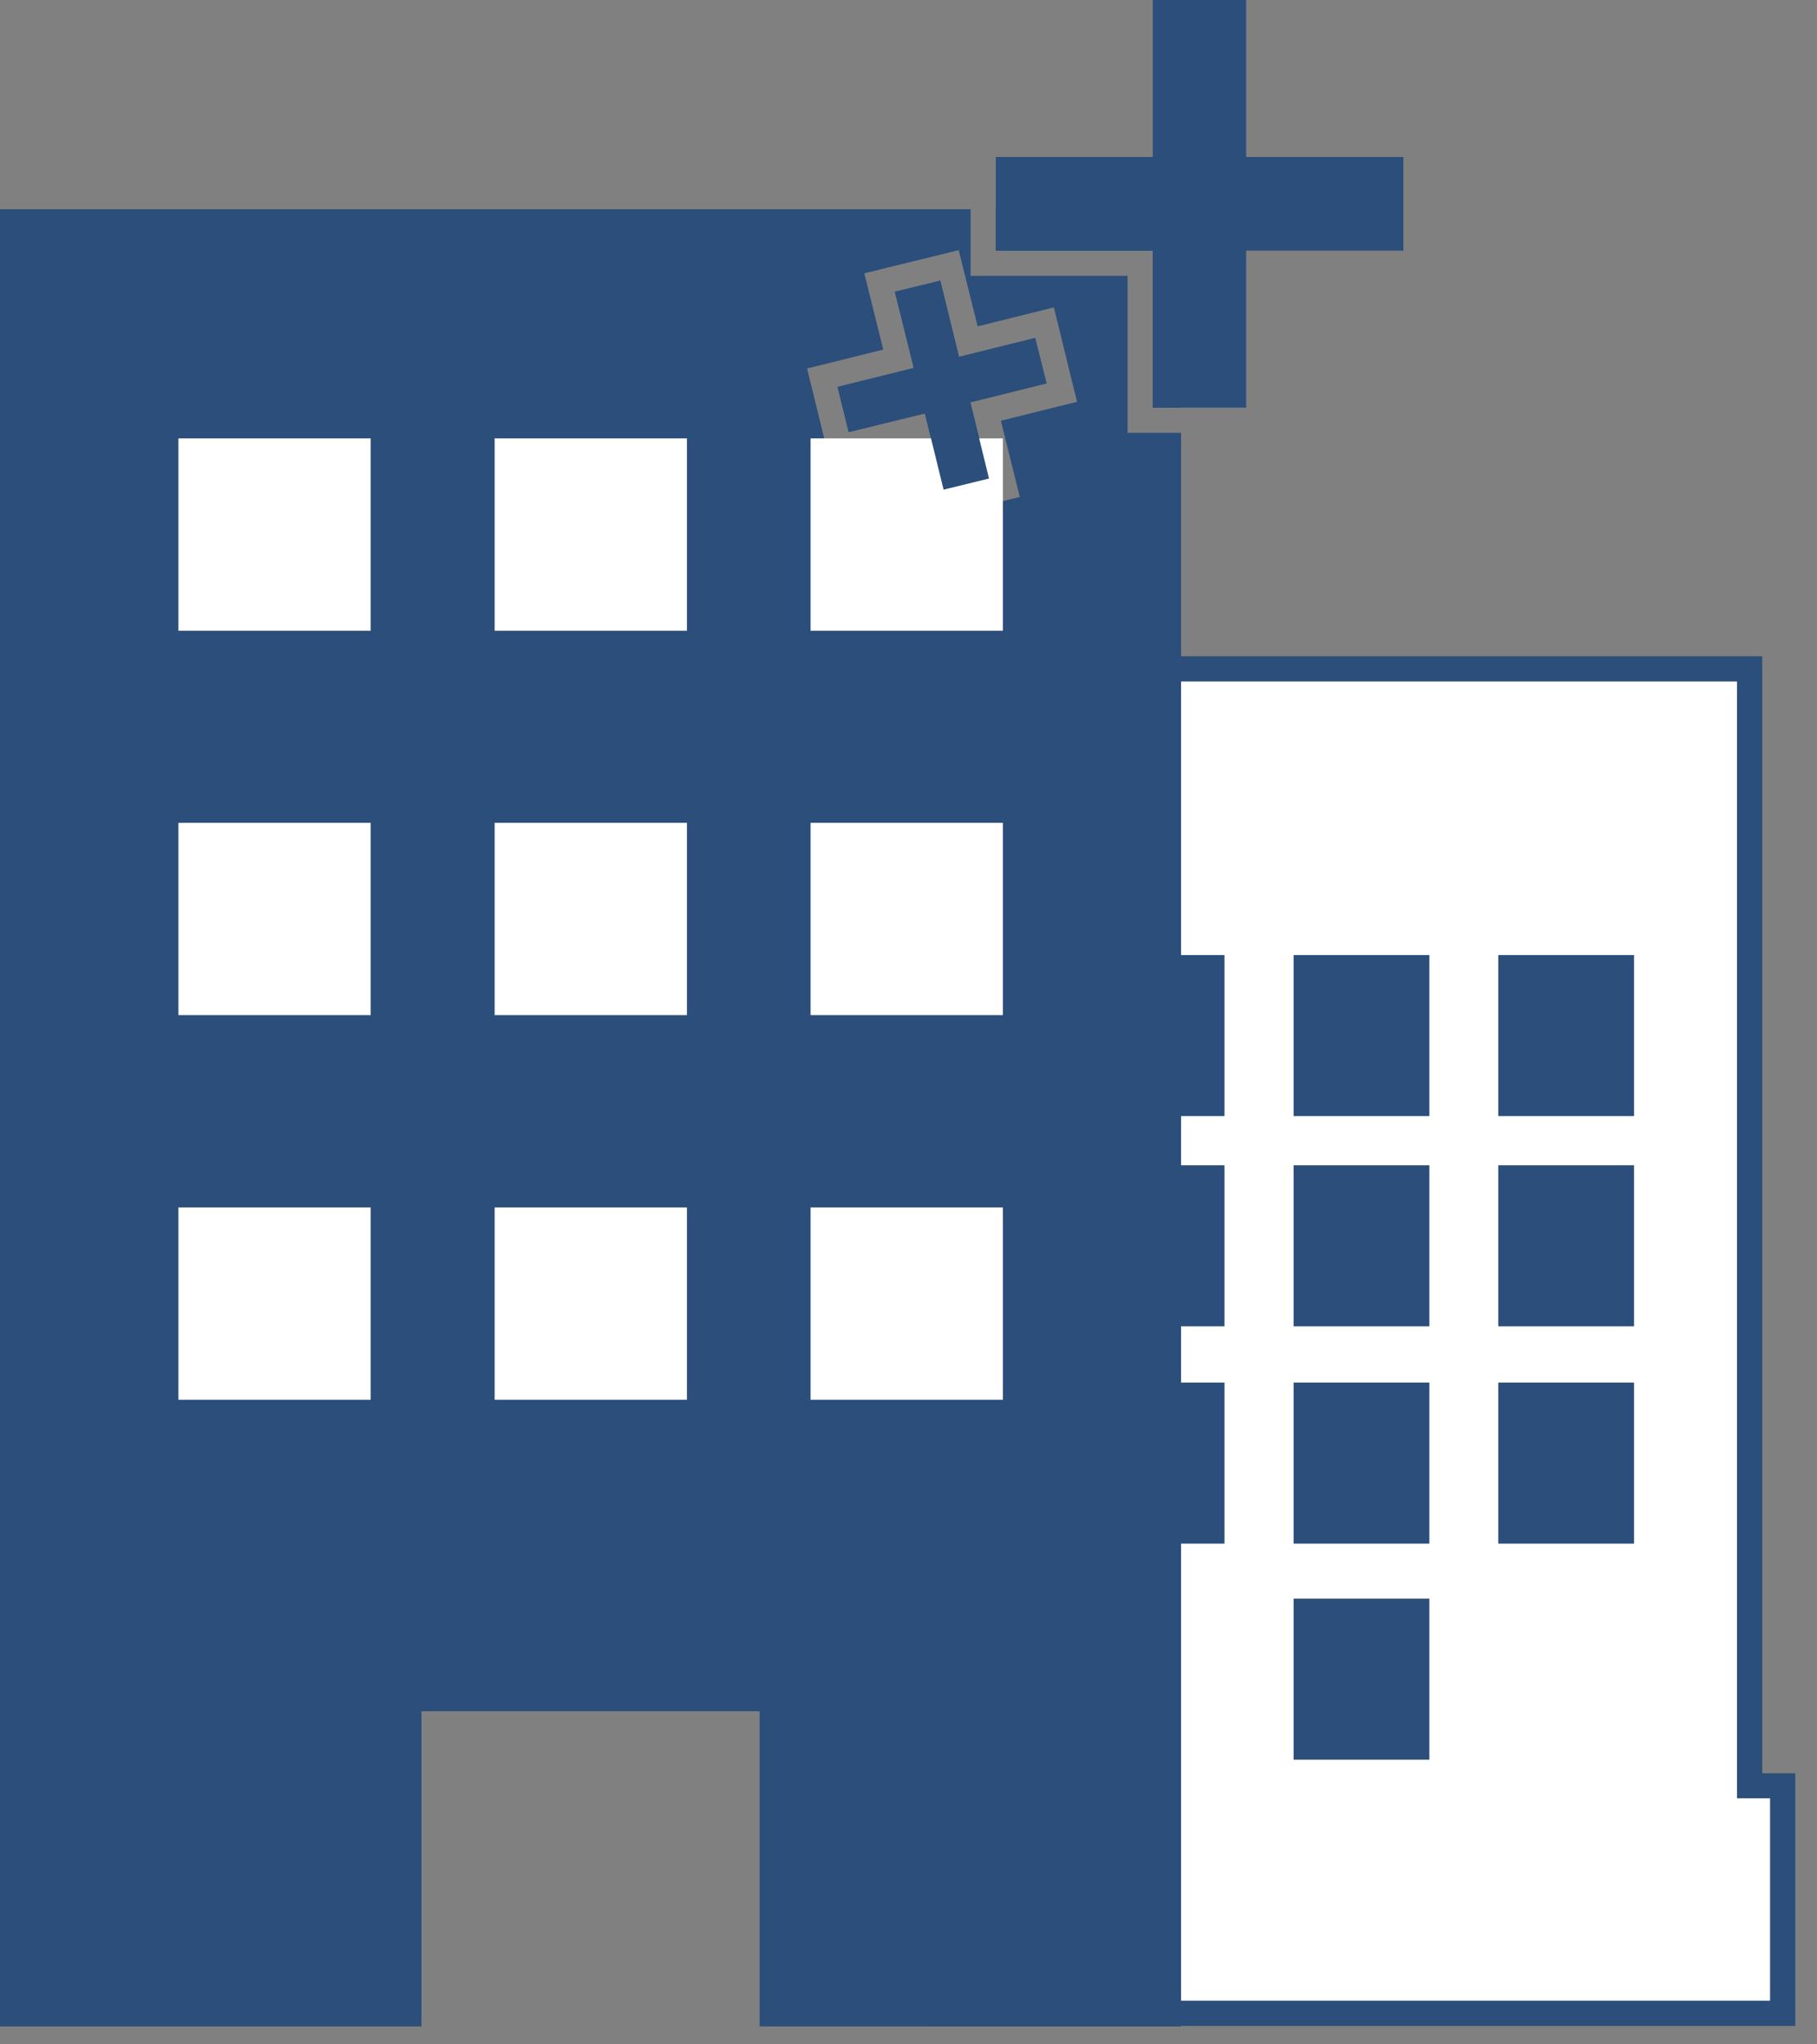
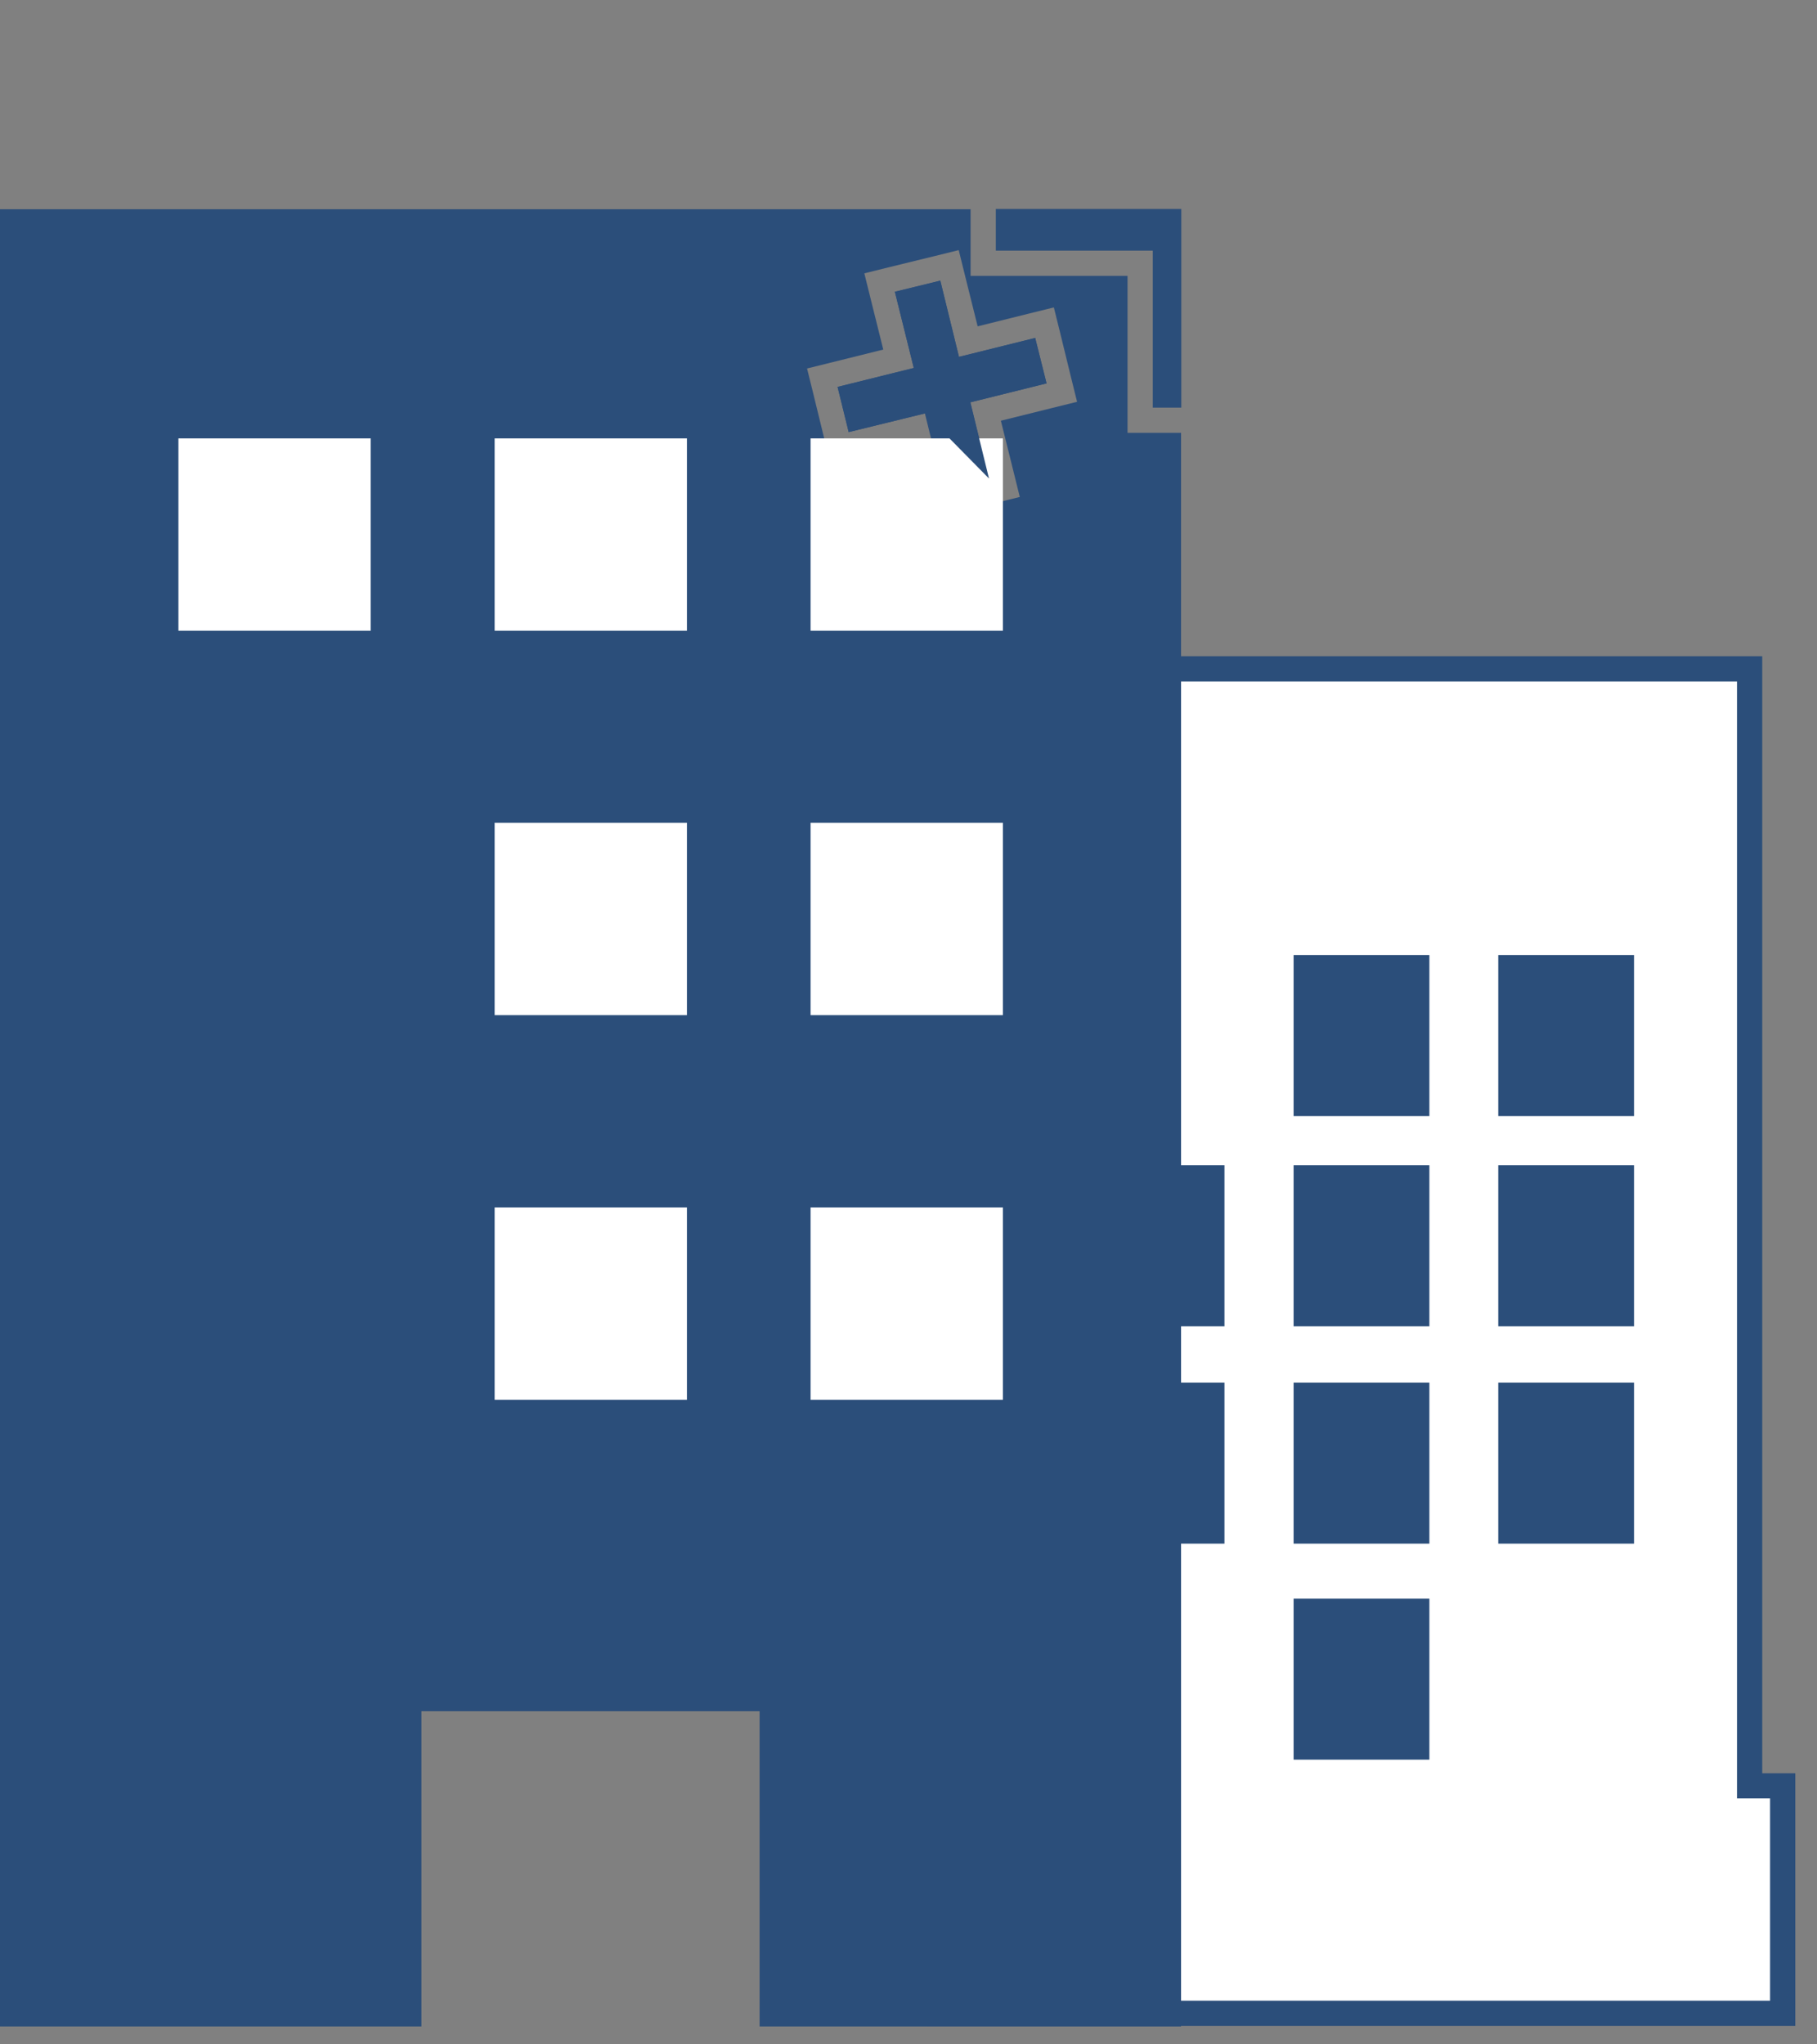
<svg xmlns="http://www.w3.org/2000/svg" width="72" height="81" viewBox="0 0 72 81" fill="none">
  <rect x="0" y="0" width="72" height="81" fill="#808080" stroke="none" />
  <g clip-path="url(#clip0_5_4)">
    <path d="M69.33 70.75V26.5H37.26V79.77H64.52H69.33H70.64V70.75H69.33Z" fill="white" />
    <path d="M71.14 80.27H36.76V26H69.83V70.26H71.14V80.28V80.27ZM37.76 79.27H70.14V71.25H68.83V27H37.76V79.28V79.27Z" fill="#2B4E7A" />
    <path d="M64.75 37.84H59.37V44.22H64.75V37.84Z" fill="#2B4E7A" />
    <path d="M56.64 37.84H51.26V44.22H56.64V37.84Z" fill="#2B4E7A" />
-     <path d="M48.52 37.84H43.14V44.22H48.52V37.84Z" fill="#2B4E7A" />
    <path d="M64.75 46.17H59.37V52.55H64.75V46.17Z" fill="#2B4E7A" />
    <path d="M56.64 46.17H51.26V52.55H56.64V46.17Z" fill="#2B4E7A" />
    <path d="M48.52 46.17H43.14V52.55H48.52V46.17Z" fill="#2B4E7A" />
    <path d="M64.75 54.78H59.37V61.16H64.75V54.78Z" fill="#2B4E7A" />
    <path d="M56.64 54.78H51.26V61.16H56.64V54.78Z" fill="#2B4E7A" />
    <path d="M48.52 54.78H43.14V61.16H48.52V54.78Z" fill="#2B4E7A" />
    <path d="M56.64 63.34H51.26V69.72H56.64V63.34Z" fill="#2B4E7A" />
    <path d="M41.02 13.39L38 14.14L37.26 11.12L35.46 11.56L36.21 14.58L33.19 15.33L33.63 17.12L36.65 16.38L37.39 19.4L39.19 18.96L38.45 15.94L41.47 15.19L41.02 13.39Z" fill="#2B4E7A" />
    <path d="M45.68 17.15H44.68V10.93H38.46V8.29H0V80.29H16.7V67.8H30.1V80.29H46.8V17.15H45.67H45.68ZM41.71 16.16L39.66 16.67L40.17 18.72L40.41 19.69L39.44 19.93L37.64 20.37L36.67 20.61L36.43 19.64L35.92 17.59L33.87 18.1L32.9 18.34L32.66 17.37L32.22 15.57L31.98 14.6L32.95 14.36L35 13.85L34.49 11.8L34.25 10.83L35.22 10.59L37.02 10.15L37.99 9.91L38.23 10.88L38.74 12.93L40.79 12.42L41.76 12.18L42 13.15L42.44 14.95L42.68 15.92L41.71 16.16Z" fill="#2B4E7A" />
    <path d="M14.69 17.37H7.07V24.99H14.69V17.37Z" fill="white" />
    <path d="M27.22 17.37H19.6V24.99H27.22V17.37Z" fill="white" />
    <path d="M39.74 17.37H32.12V24.99H39.74V17.37Z" fill="white" />
-     <path d="M14.69 32.6H7.07V40.22H14.69V32.6Z" fill="white" />
    <path d="M27.22 32.6H19.6V40.22H27.22V32.6Z" fill="white" />
    <path d="M39.74 32.6H32.12V40.22H39.74V32.6Z" fill="white" />
-     <path d="M14.69 47.84H7.07V55.46H14.69V47.84Z" fill="white" />
    <path d="M27.22 47.84H19.6V55.46H27.22V47.84Z" fill="white" />
    <path d="M39.74 47.84H32.12V55.46H39.74V47.84Z" fill="white" />
-     <path d="M55.61 6.22H49.38V0H45.68V6.22H39.46V9.93H45.68V16.15H49.38V9.93H55.61V6.22Z" fill="#2B4E7A" />
    <path d="M46.81 16.15V8.28H39.46V9.93H45.68V16.15H46.81Z" fill="#2B4E7A" />
-     <path d="M38 14.14L37.26 11.12L35.46 11.56L36.21 14.58L33.19 15.33L33.63 17.12L36.65 16.38L37.39 19.4L39.19 18.96L38.45 15.94L41.47 15.19L41.02 13.39L38 14.14Z" fill="#2B4E7A" />
+     <path d="M38 14.14L37.26 11.12L35.46 11.56L36.21 14.58L33.19 15.33L33.63 17.12L36.65 16.38L39.19 18.96L38.45 15.94L41.47 15.19L41.02 13.39L38 14.14Z" fill="#2B4E7A" />
  </g>
  <defs>
    <clipPath id="clip0_5_4">
      <rect width="71.14" height="80.28" fill="white" />
    </clipPath>
  </defs>
</svg>